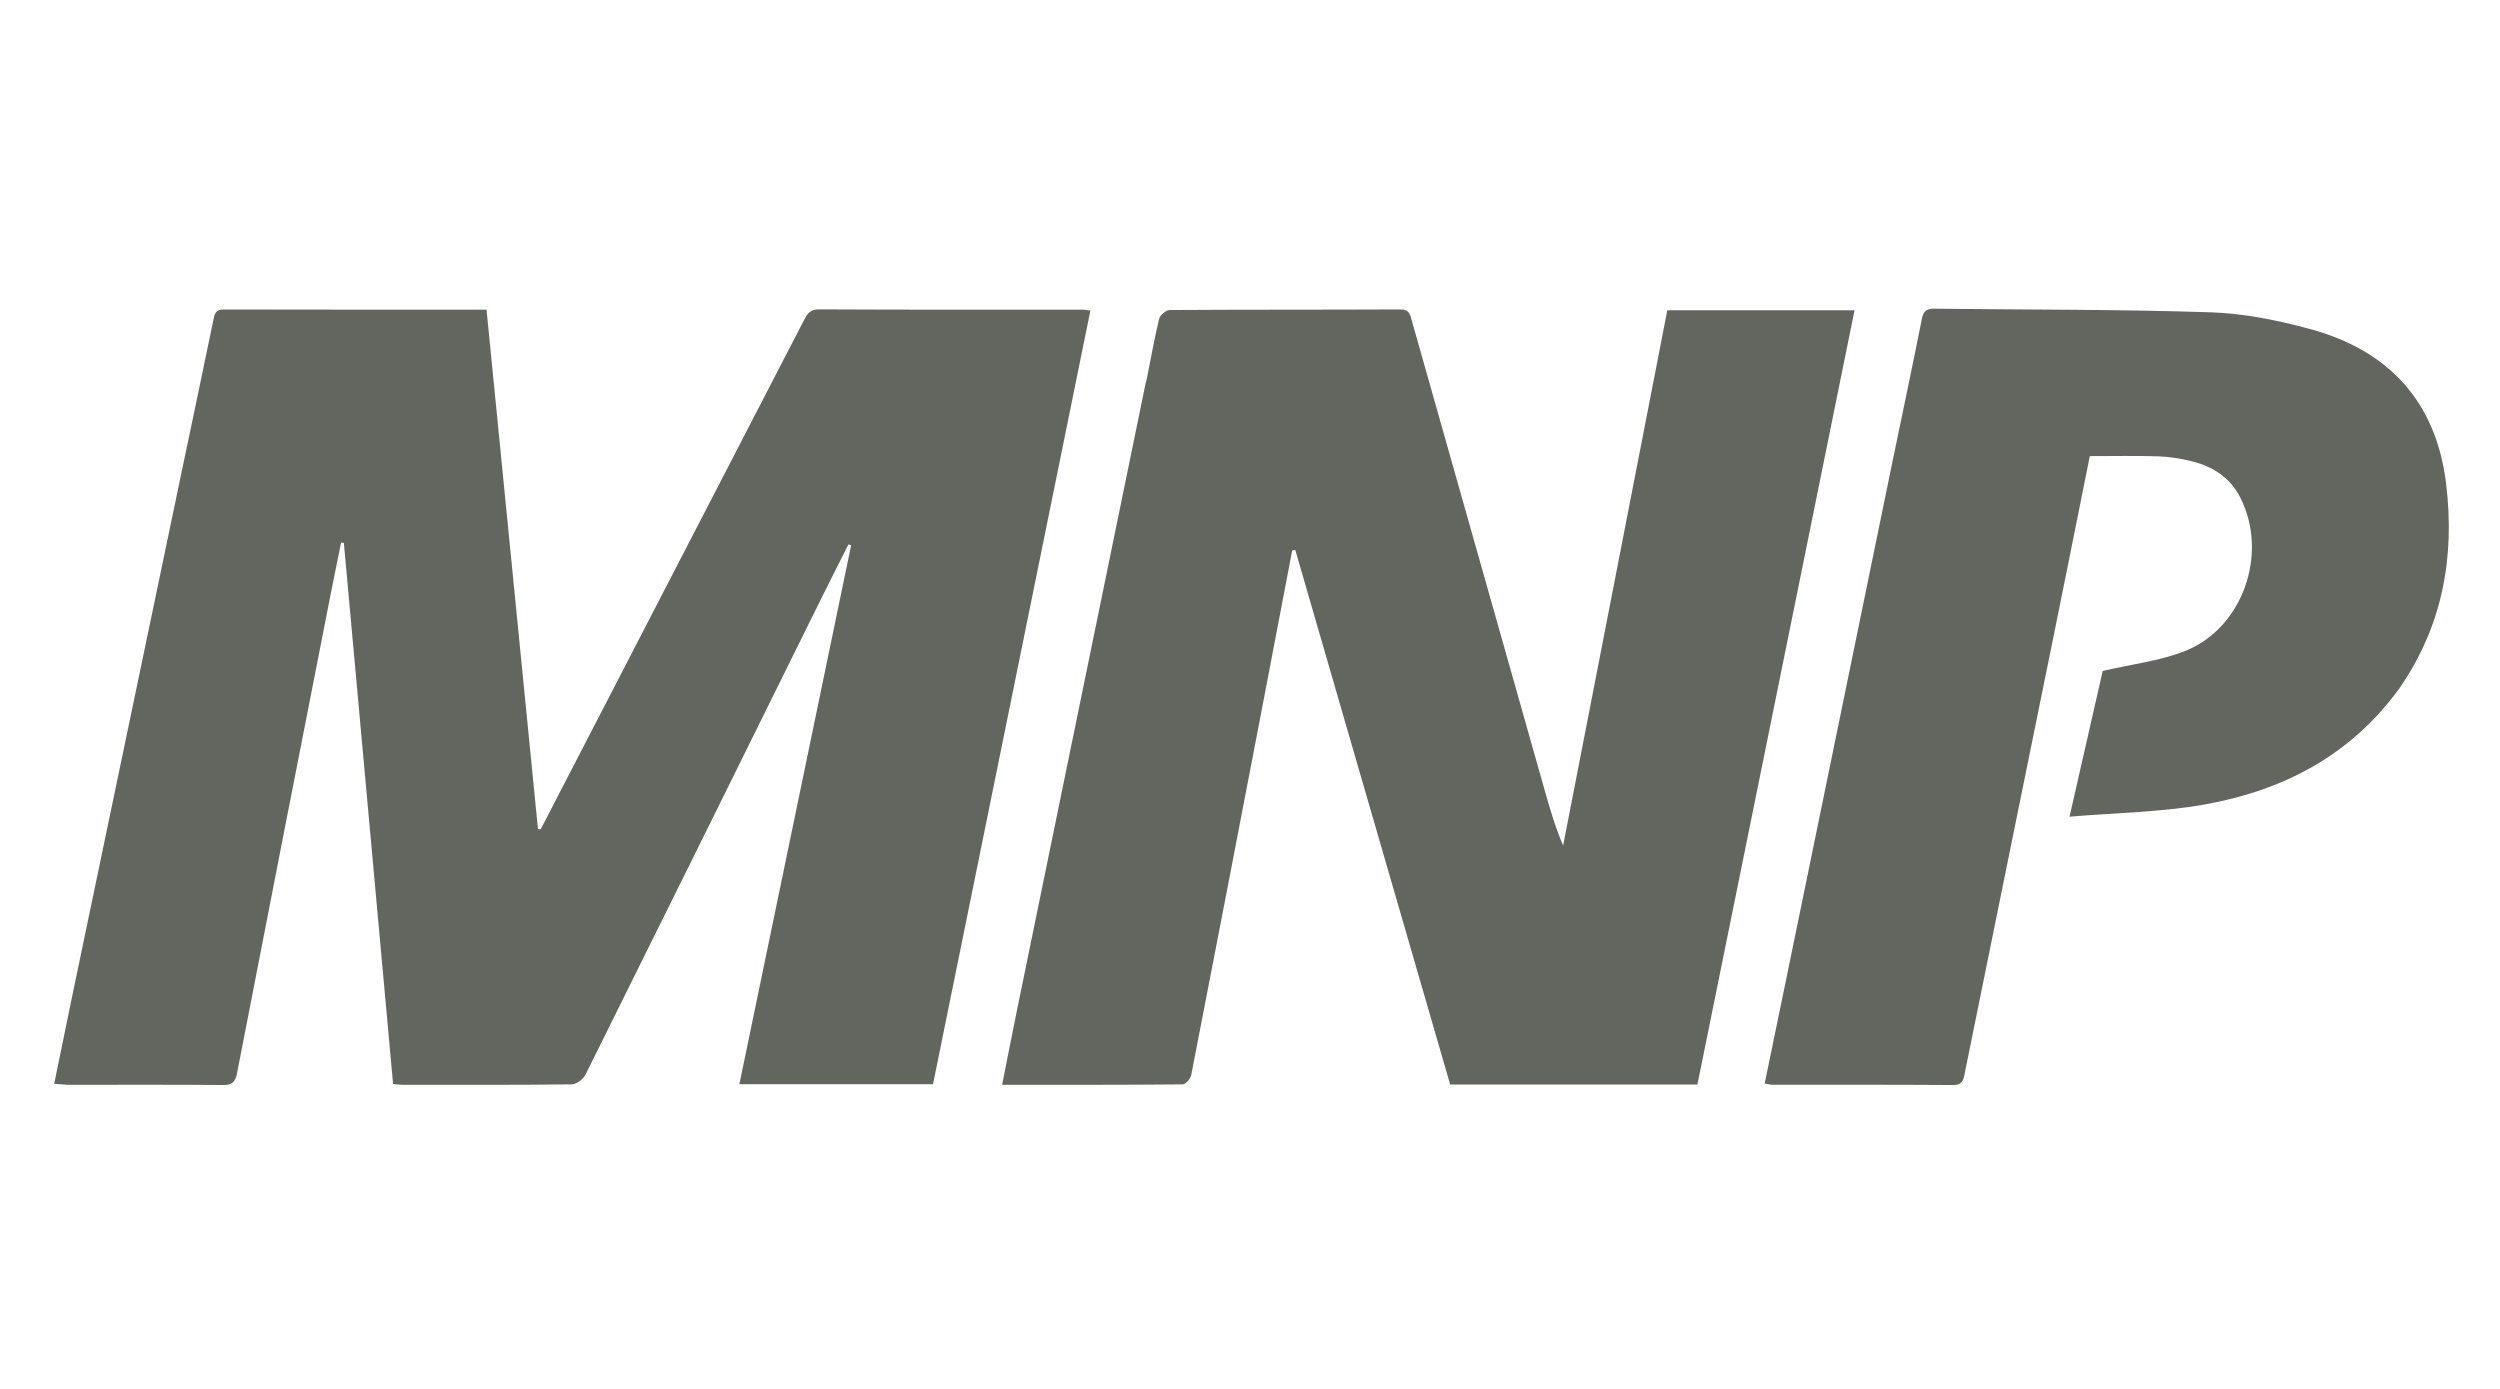
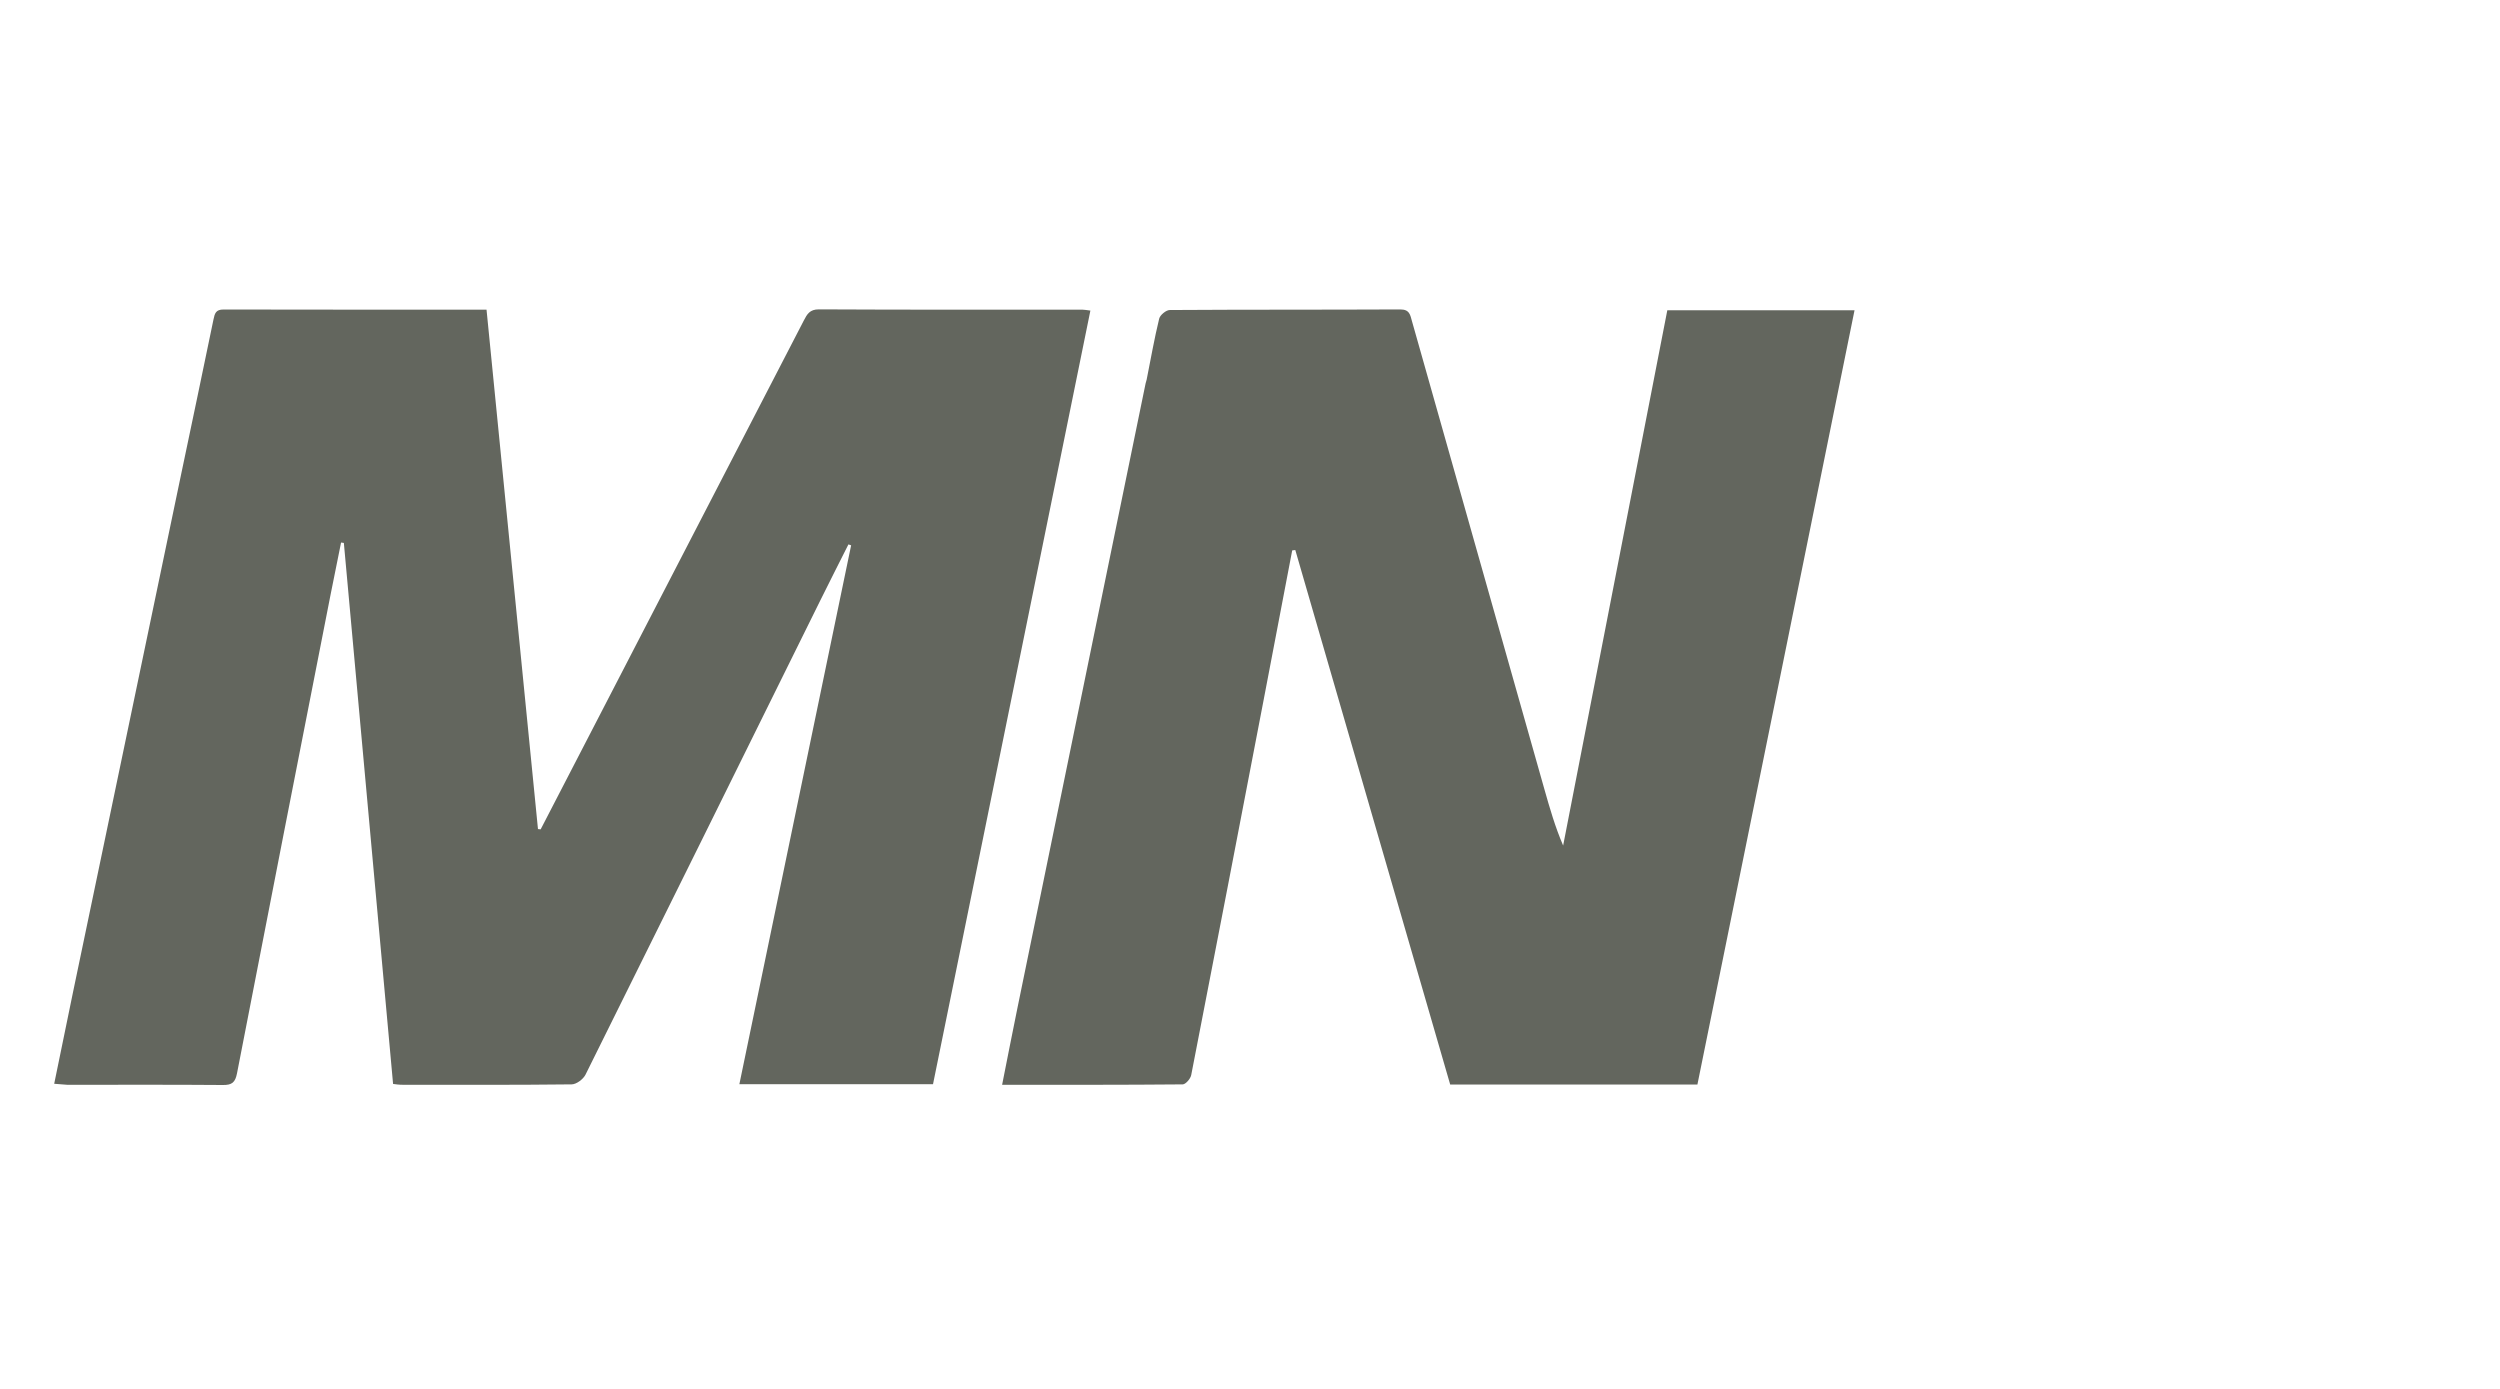
<svg xmlns="http://www.w3.org/2000/svg" width="900" height="500" viewBox="0 0 900 500" fill="none">
  <path d="M24.275 390.529C22.541 390.419 21.273 390.31 19.51 390.157C21.817 378.919 24.019 368.047 26.284 357.187C39.186 295.339 52.098 233.493 65.018 171.649C68.962 152.769 72.984 133.906 76.853 115.011C77.309 112.779 77.729 111.418 80.463 111.425C111.781 111.5 143.098 111.473 175.151 111.473C181.334 173.902 187.502 236.183 193.67 298.464C193.992 298.498 194.315 298.533 194.637 298.567C203.778 280.893 212.917 263.219 222.058 245.546C244.501 202.158 266.947 158.774 289.376 115.379C290.543 113.122 291.506 111.355 294.801 111.372C326.46 111.539 358.12 111.473 389.78 111.487C390.433 111.487 391.086 111.634 392.54 111.81C373.632 204.755 354.758 297.536 335.887 390.302C312.543 390.302 289.599 390.302 266.174 390.302C279.628 325.433 293.017 260.877 306.406 196.32C306.083 196.207 305.761 196.094 305.438 195.98C302.039 202.746 298.603 209.494 295.247 216.282C267.119 273.162 239.028 330.06 210.778 386.88C209.965 388.515 207.516 390.353 205.81 390.373C185.317 390.613 164.821 390.53 144.325 390.515C143.526 390.514 142.726 390.351 141.507 390.217C135.589 325.184 129.688 260.32 123.786 195.455C123.452 195.407 123.119 195.36 122.785 195.312C121.528 201.547 120.242 207.777 119.018 214.019C107.752 271.457 96.461 328.89 85.332 386.354C84.685 389.692 83.523 390.629 80.229 390.602C61.734 390.451 43.238 390.529 24.275 390.529Z" fill="#63665E" />
  <path d="M412.799 136.645C414.309 129.05 415.577 121.833 417.303 114.727C417.623 113.411 419.786 111.617 421.109 111.608C448.772 111.427 476.436 111.53 504.1 111.397C507.489 111.38 507.684 113.409 508.33 115.693C524.186 171.822 540.076 227.941 555.964 284.061C557.892 290.871 559.844 297.674 562.729 304.395C575.219 240.22 587.709 176.044 600.233 111.696C622.582 111.696 644.699 111.696 667.631 111.696C648.736 204.809 629.903 297.612 611.07 390.42C581.227 390.42 551.908 390.42 522.064 390.42C503.495 326.341 484.901 262.174 466.306 198.006C465.935 198.053 465.565 198.099 465.194 198.145C461.777 216.034 458.376 233.926 454.941 251.812C446.281 296.891 437.626 341.972 428.836 387.027C428.579 388.342 426.835 390.368 425.769 390.378C404.295 390.576 382.818 390.526 360.762 390.526C362.662 380.988 364.427 371.895 366.287 362.821C381.654 287.883 397.037 212.949 412.42 138.015C412.487 137.69 412.615 137.378 412.799 136.645Z" fill="#63665E" />
-   <path d="M863.798 247.775C846.173 272.102 821.68 284.691 793.286 289.682C777.824 292.4 761.916 292.582 745.031 294.007C749.362 274.987 753.32 257.607 756.979 241.541C767.362 239.131 777.25 237.98 786.25 234.518C807.316 226.415 816.788 199.45 806.551 179.214C802.814 171.826 796.5 167.844 788.763 165.977C784.902 165.046 780.893 164.405 776.931 164.279C768.808 164.023 760.671 164.202 752.331 164.202C747.839 186.547 743.456 208.538 738.991 230.511C728.427 282.494 717.809 334.467 707.284 386.457C706.773 388.98 706.415 390.629 703.119 390.606C681.459 390.454 659.797 390.528 638.136 390.506C637.358 390.506 636.58 390.275 635.283 390.069C638.089 376.463 640.842 363.166 643.574 349.864C656.085 288.949 668.581 228.03 681.102 167.117C684.684 149.69 688.415 132.292 691.863 114.839C692.445 111.893 693.582 111.09 696.438 111.125C729.584 111.537 762.748 111.339 795.871 112.433C807.876 112.83 820.039 115.301 831.682 118.47C860.005 126.18 877.057 144.645 880.616 174.246C883.778 200.541 879.357 225.3 863.798 247.775Z" fill="#63665E" />
</svg>